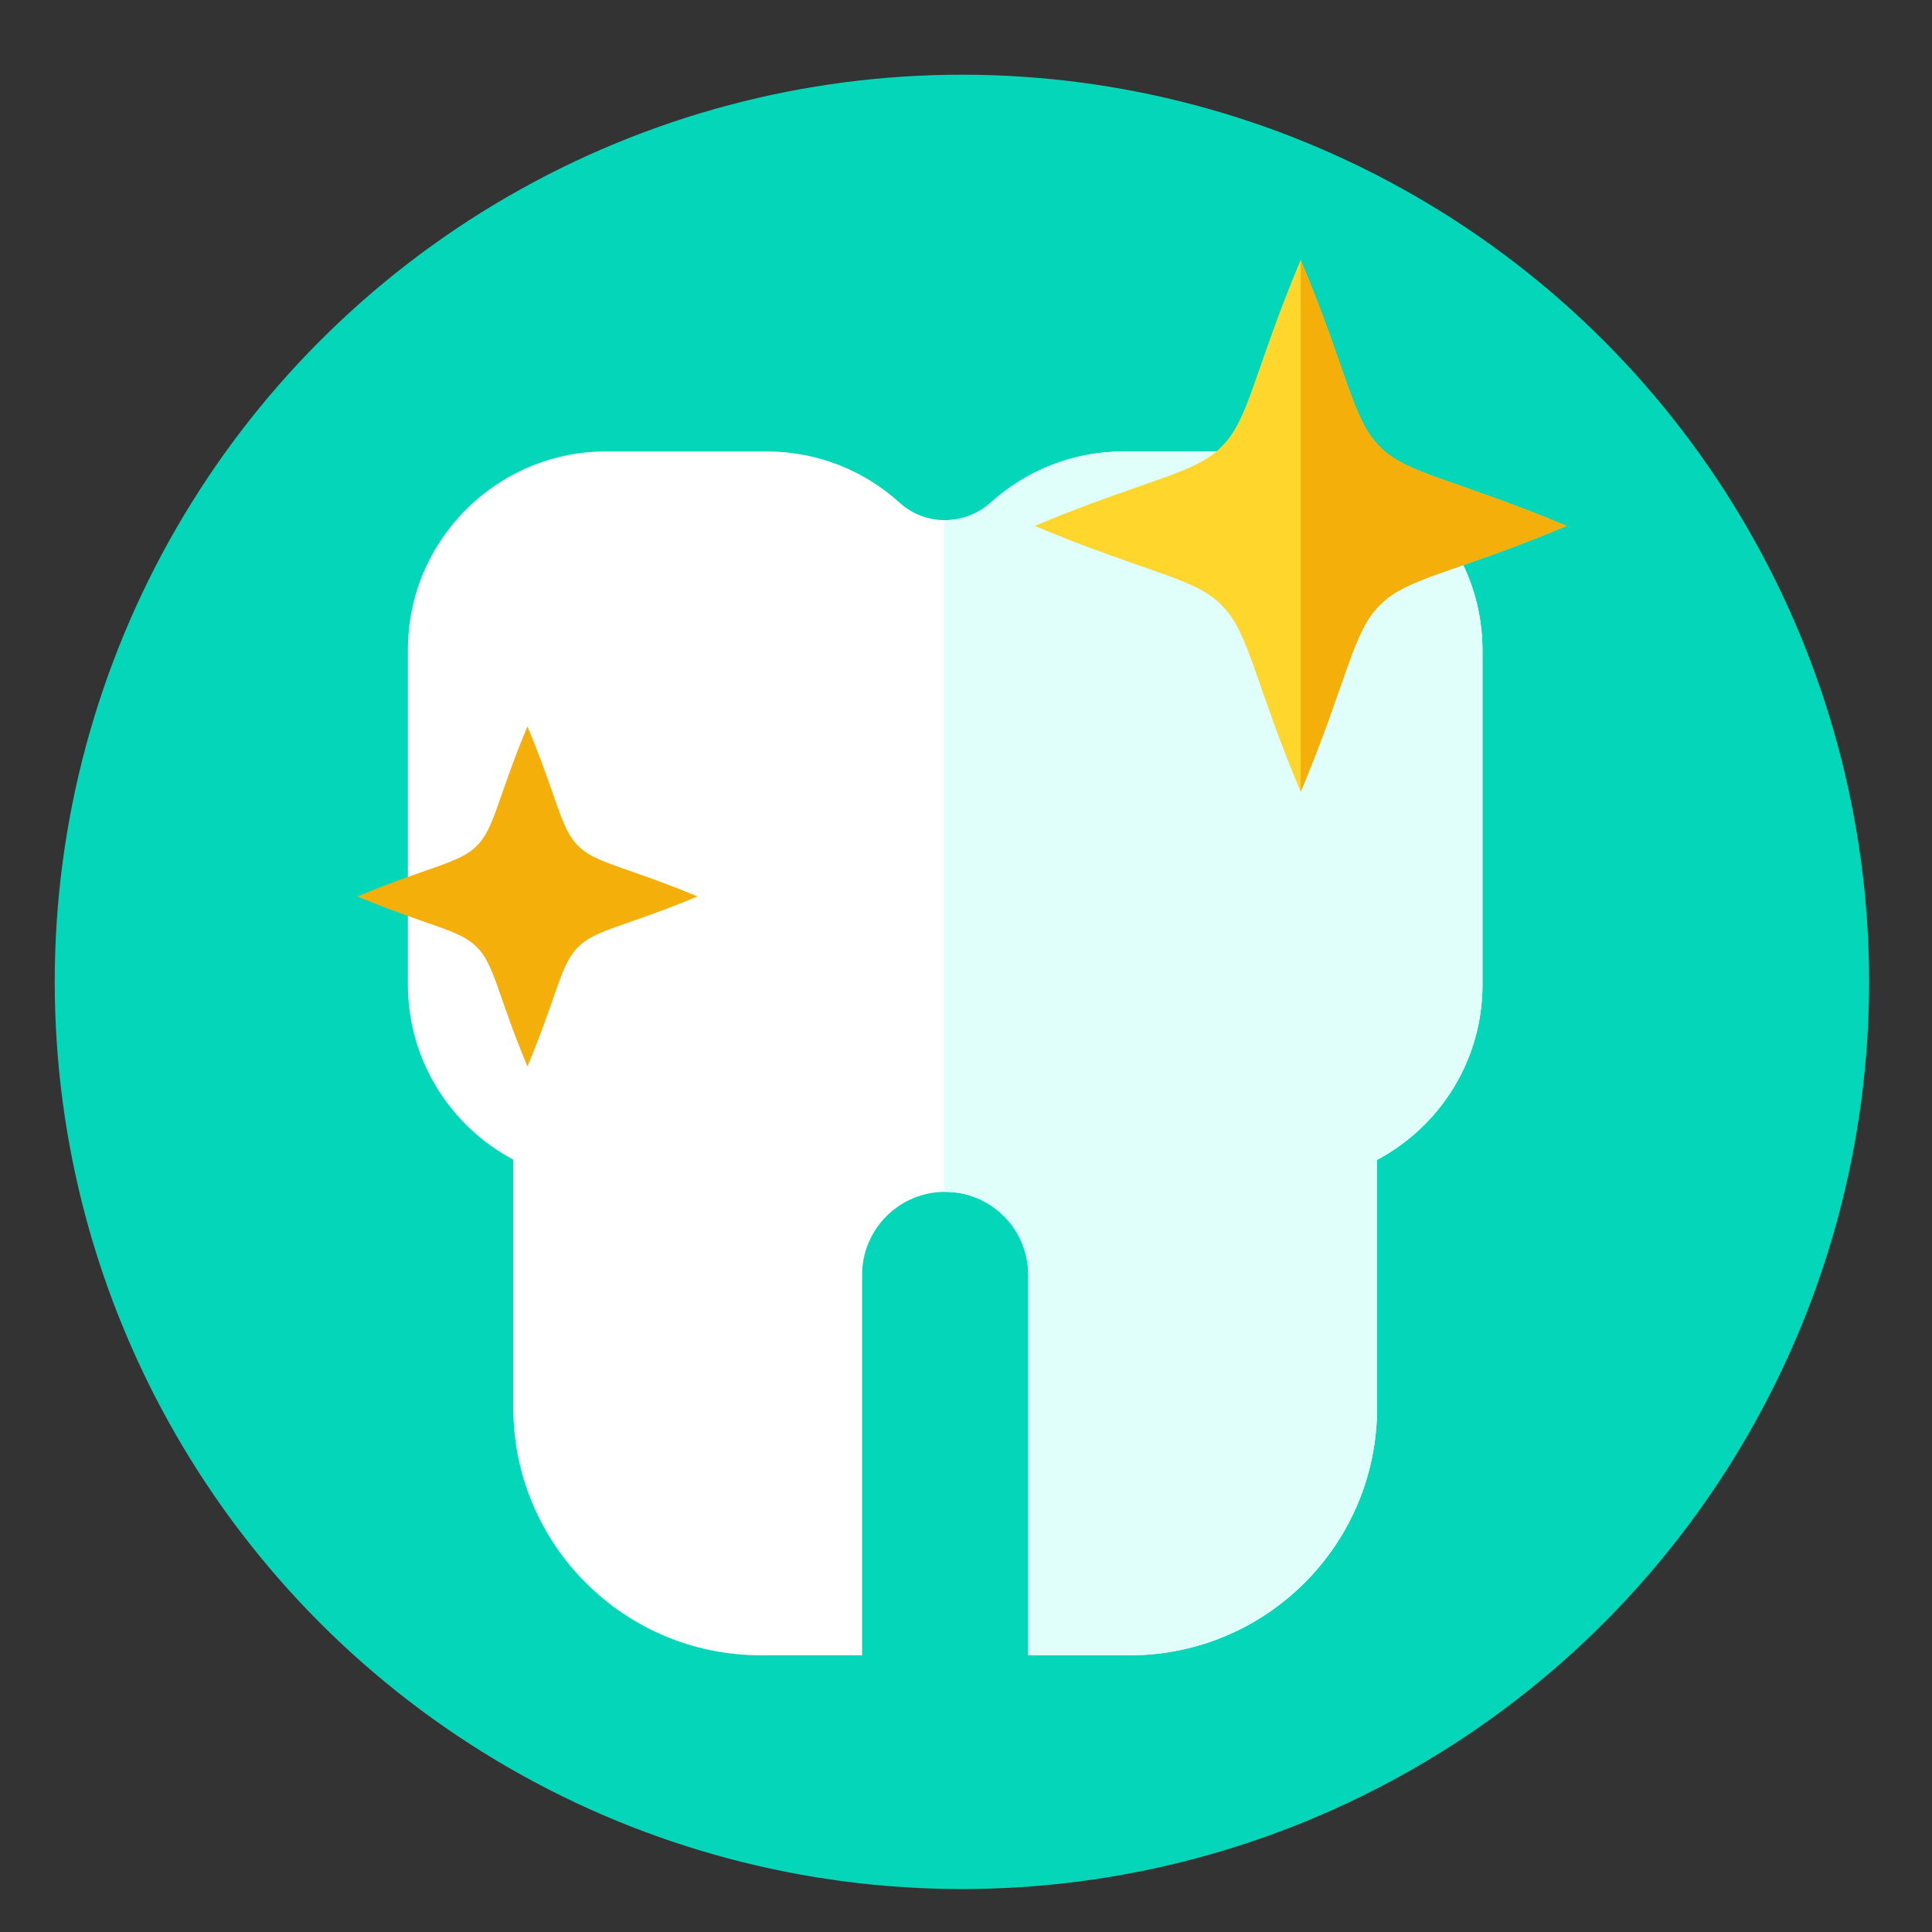
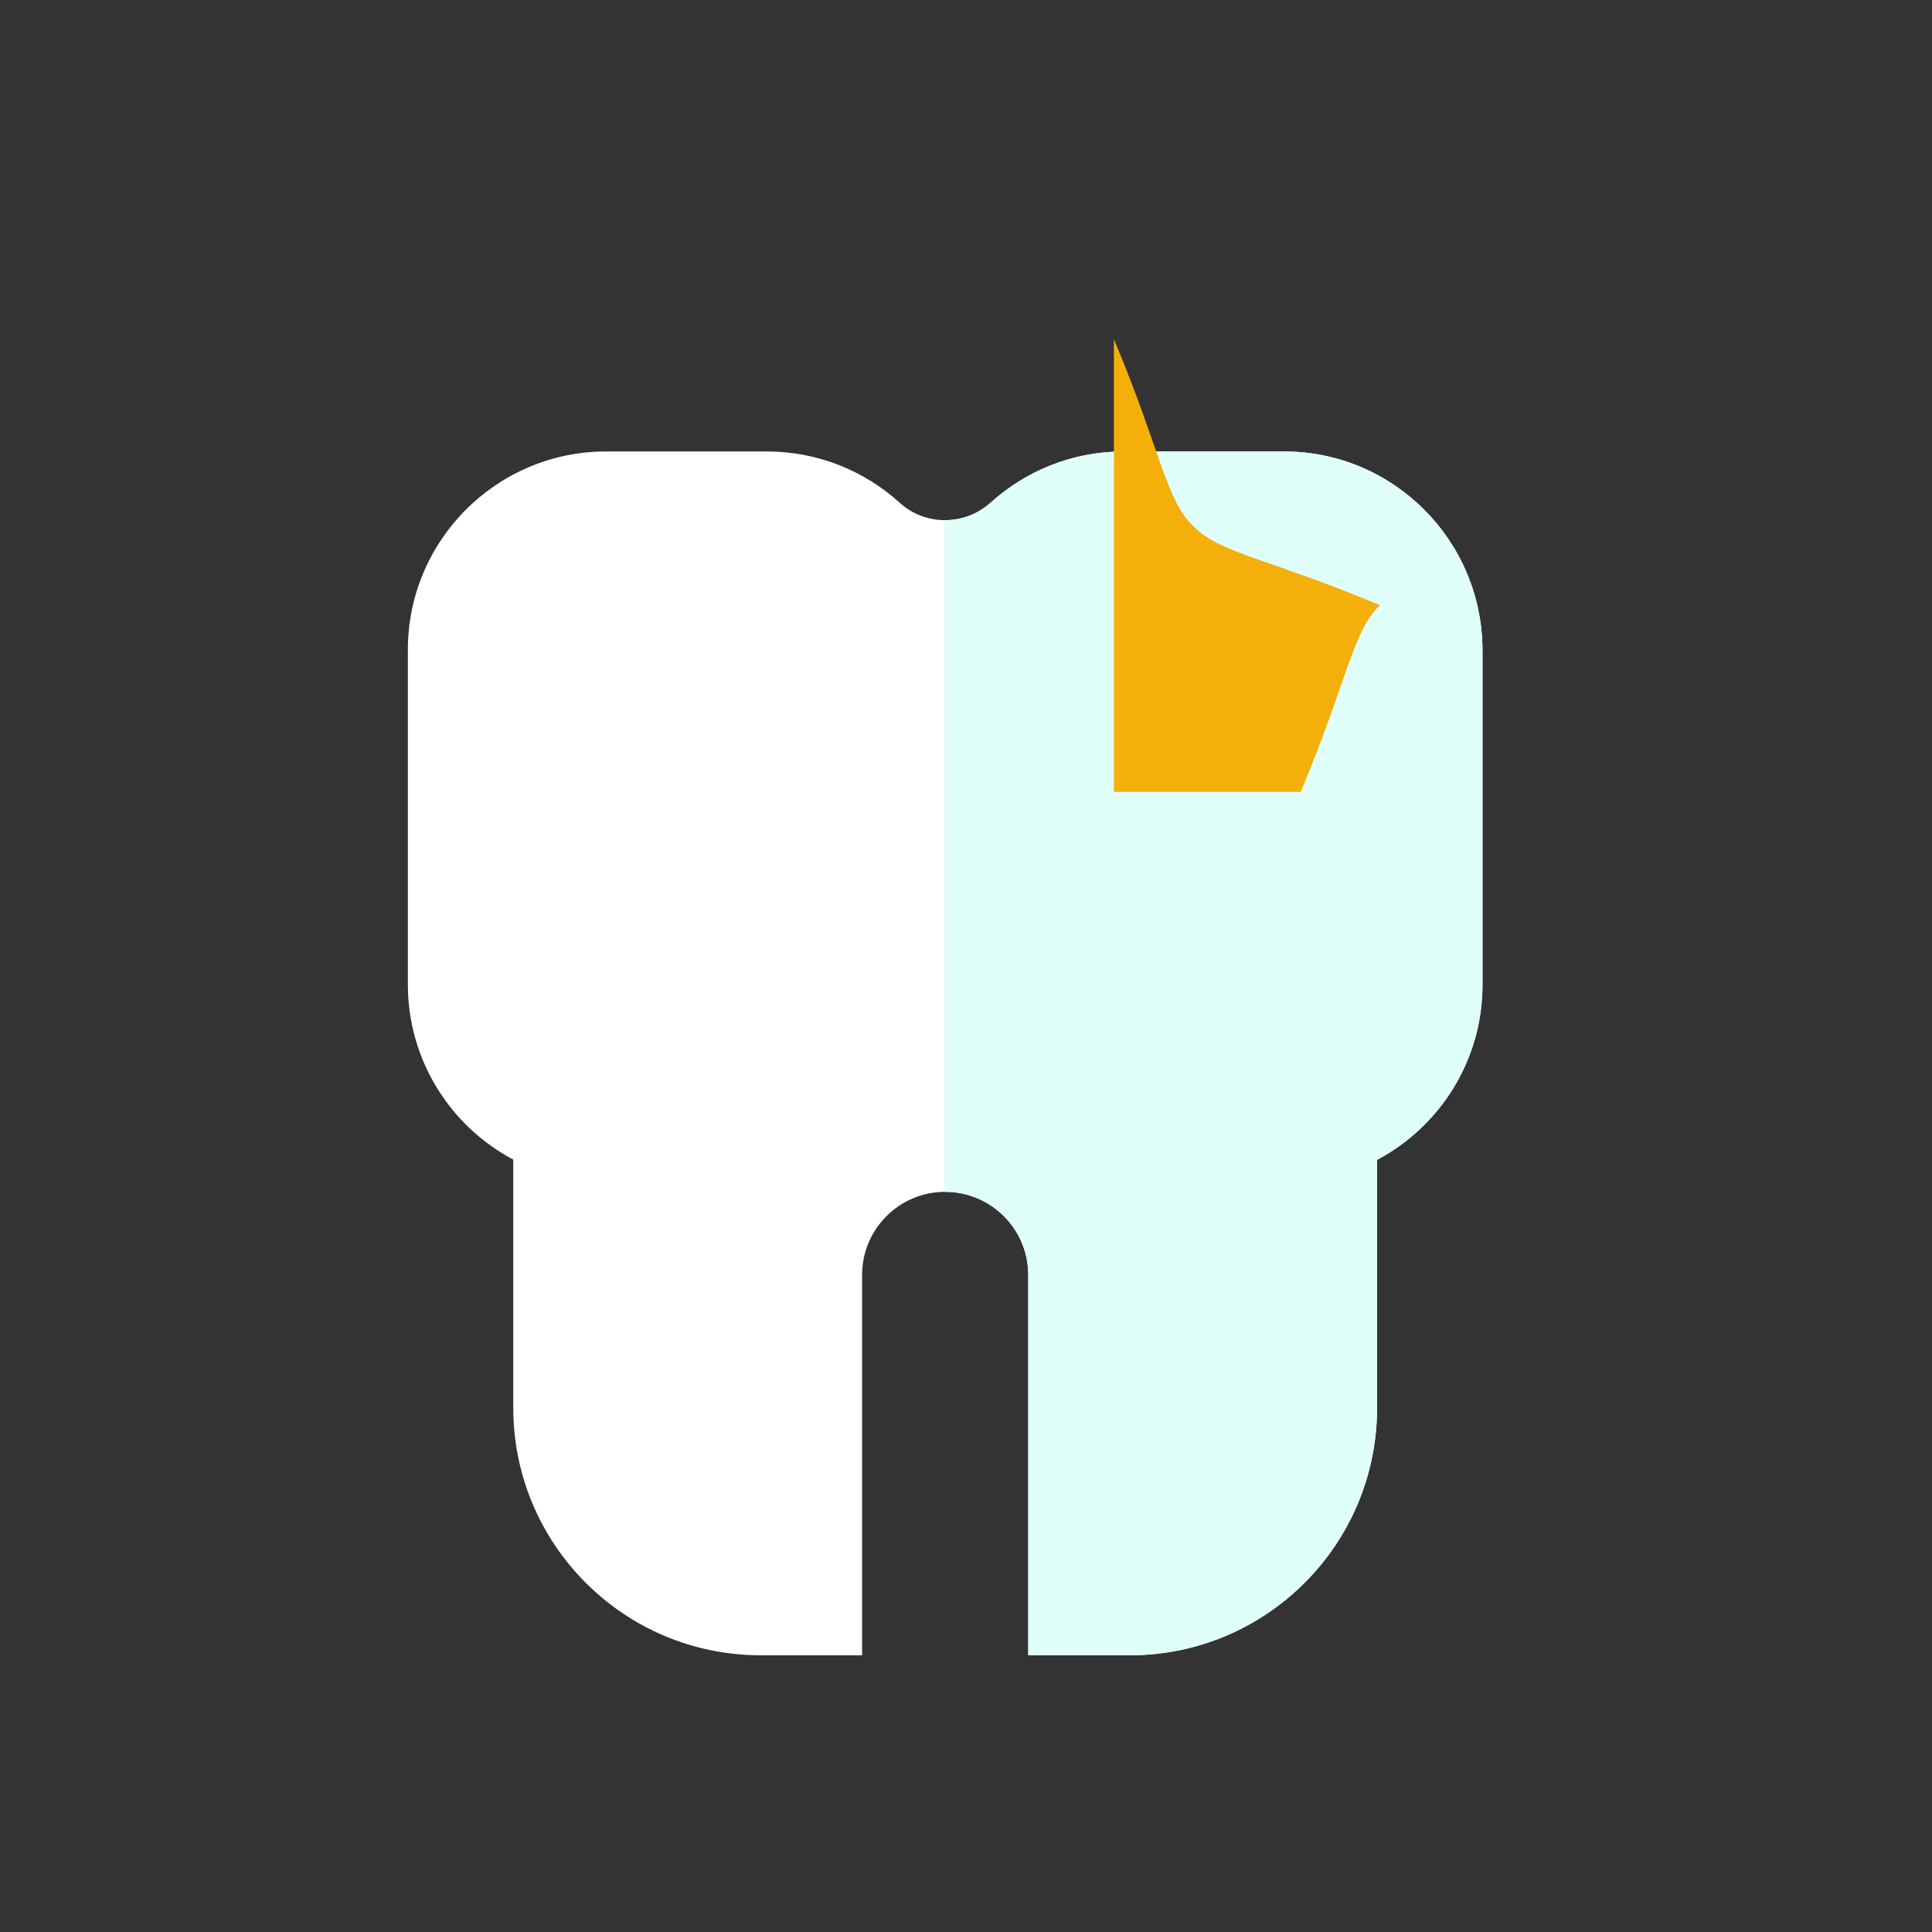
<svg xmlns="http://www.w3.org/2000/svg" version="1.1" id="Calque_1" x="0px" y="0px" viewBox="0 0 90 90" style="enable-background:new 0 0 90 90;" xml:space="preserve">
  <rect x="0" y="0" width="90" height="90" fill="#333333" stroke="none" />
  <style type="text/css">
	.st0{fill:#F4AF0B;}
	.st1{fill:#4F5565;}
	.st2{fill:#F1F3F7;}
	.st3{fill:#BDBDBE;}
	.st4{fill:#FFFFFF;}
	.st5{fill:#393D47;}
	.st6{fill:#04D6BA;}
	.st7{fill:#E1FFFA;}
	.st8{fill:#FFD62C;}
	.st9{fill:#244D90;}
	.st10{fill:#F0A479;}
	.st11{fill:#F2C772;}
	.st12{fill:#AFB9D2;}
	.st13{fill:#33343D;}
	.st14{fill:#707487;}
	.st15{fill:#EAEDF4;}
	.st16{fill:#646B79;}
	.st17{clip-path:url(#SVGID_2_);fill:#FFFFFF;}
	.st18{fill:#A6D5FA;}
	.st19{fill:#B7E5FF;}
	.st20{fill:#4DAAF5;}
	.st21{fill:#2195F2;}
	.st22{fill:#2BA1CF;}
	.st23{fill:#66BAED;}
	.st24{fill:#F2F0EC;}
	.st25{fill:#D8D5D0;}
	.st26{fill:#CC7A3B;}
	.st27{fill:#A35418;}
	.st28{fill:#EAB599;}
	.st29{fill:#F6CAAE;}
	.st30{fill:#3D4159;}
	.st31{fill:#BFD5DE;}
	.st32{fill:#DDE8ED;}
	.st33{fill:#D3A489;}
	.st34{fill:#F74F4F;}
	.st35{fill:#BF8E75;}
	.st36{fill:#2A2F4F;}
	.st37{fill:#D1D1D1;}
	.st38{fill:#EAEAEA;}
	.st39{fill:#FDCC9B;}
	.st40{fill:#FCBC85;}
	.st41{fill:#3B2519;}
	.st42{fill:#51362A;}
	.st43{fill:#F7945E;}
	.st44{fill:#F36C21;}
	.st45{fill:#129B12;}
	.st46{fill:#097C09;}
	.st47{fill:#009000;}
	.st48{fill:#785550;}
	.st49{fill:#5A4146;}
	.st50{fill:#28A528;}
	.st51{fill:#F9DF73;}
</style>
-   <circle class="st6" cx="44.81" cy="45.74" r="42.26" />
  <g>
    <path class="st4" d="M59.81,21.03h-7.47c-2.39,0-4.56,0.91-6.2,2.39c-1.2,1.08-3.04,1.08-4.23,0c-1.64-1.49-3.82-2.39-6.2-2.39   h-7.47c-5.1,0-9.24,4.14-9.24,9.24v15.59c0,3.54,1.99,6.61,4.91,8.16v11.56c0,6.37,5.16,11.53,11.53,11.53h4.72V59.39   c0-2.13,1.73-3.87,3.87-3.87l0,0c2.13,0,3.87,1.73,3.87,3.87v17.72h4.72c6.37,0,11.53-5.16,11.53-11.53V54.03   c2.92-1.55,4.91-4.62,4.91-8.16V30.27C69.04,25.17,64.91,21.03,59.81,21.03z" />
    <path class="st7" d="M59.81,21.03h-7.47c-2.39,0-4.56,0.91-6.2,2.39c-0.61,0.55-1.38,0.82-2.15,0.81v31.29c0.01,0,0.02,0,0.04,0   c2.13,0,3.87,1.73,3.87,3.87v17.72h4.72c6.37,0,11.53-5.16,11.53-11.53V54.03c2.92-1.55,4.91-4.62,4.91-8.16V30.27   C69.04,25.17,64.91,21.03,59.81,21.03z" />
-     <path class="st8" d="M60.59,36.89c-2.18-5.19-2.41-7.47-3.69-8.7c-1.23-1.28-3.51-1.51-8.7-3.69c5.19-2.18,7.47-2.41,8.7-3.69   c1.28-1.23,1.51-3.51,3.69-8.7c2.18,5.19,2.41,7.47,3.69,8.7c1.23,1.28,3.51,1.51,8.7,3.69c-5.19,2.18-7.47,2.41-8.7,3.69   C63,29.43,62.76,31.7,60.59,36.89z" />
    <g>
-       <path class="st0" d="M60.59,36.89c2.18-5.19,2.41-7.47,3.69-8.7c1.23-1.28,3.51-1.51,8.7-3.69c-5.19-2.18-7.47-2.41-8.7-3.69    c-1.28-1.23-1.51-3.51-3.69-8.7V36.89z" />
+       <path class="st0" d="M60.59,36.89c2.18-5.19,2.41-7.47,3.69-8.7c-5.19-2.18-7.47-2.41-8.7-3.69    c-1.28-1.23-1.51-3.51-3.69-8.7V36.89z" />
    </g>
    <g>
-       <path class="st0" d="M24.57,49.68c-1.39-3.32-1.54-4.77-2.36-5.56c-0.79-0.82-2.24-0.97-5.56-2.36c3.32-1.39,4.77-1.54,5.56-2.36    c0.82-0.79,0.97-2.24,2.36-5.56c1.39,3.32,1.54,4.77,2.36,5.56c0.79,0.82,2.24,0.97,5.56,2.36c-3.32,1.39-4.77,1.54-5.56,2.36    C26.11,44.91,25.96,46.36,24.57,49.68z" />
-     </g>
+       </g>
  </g>
</svg>